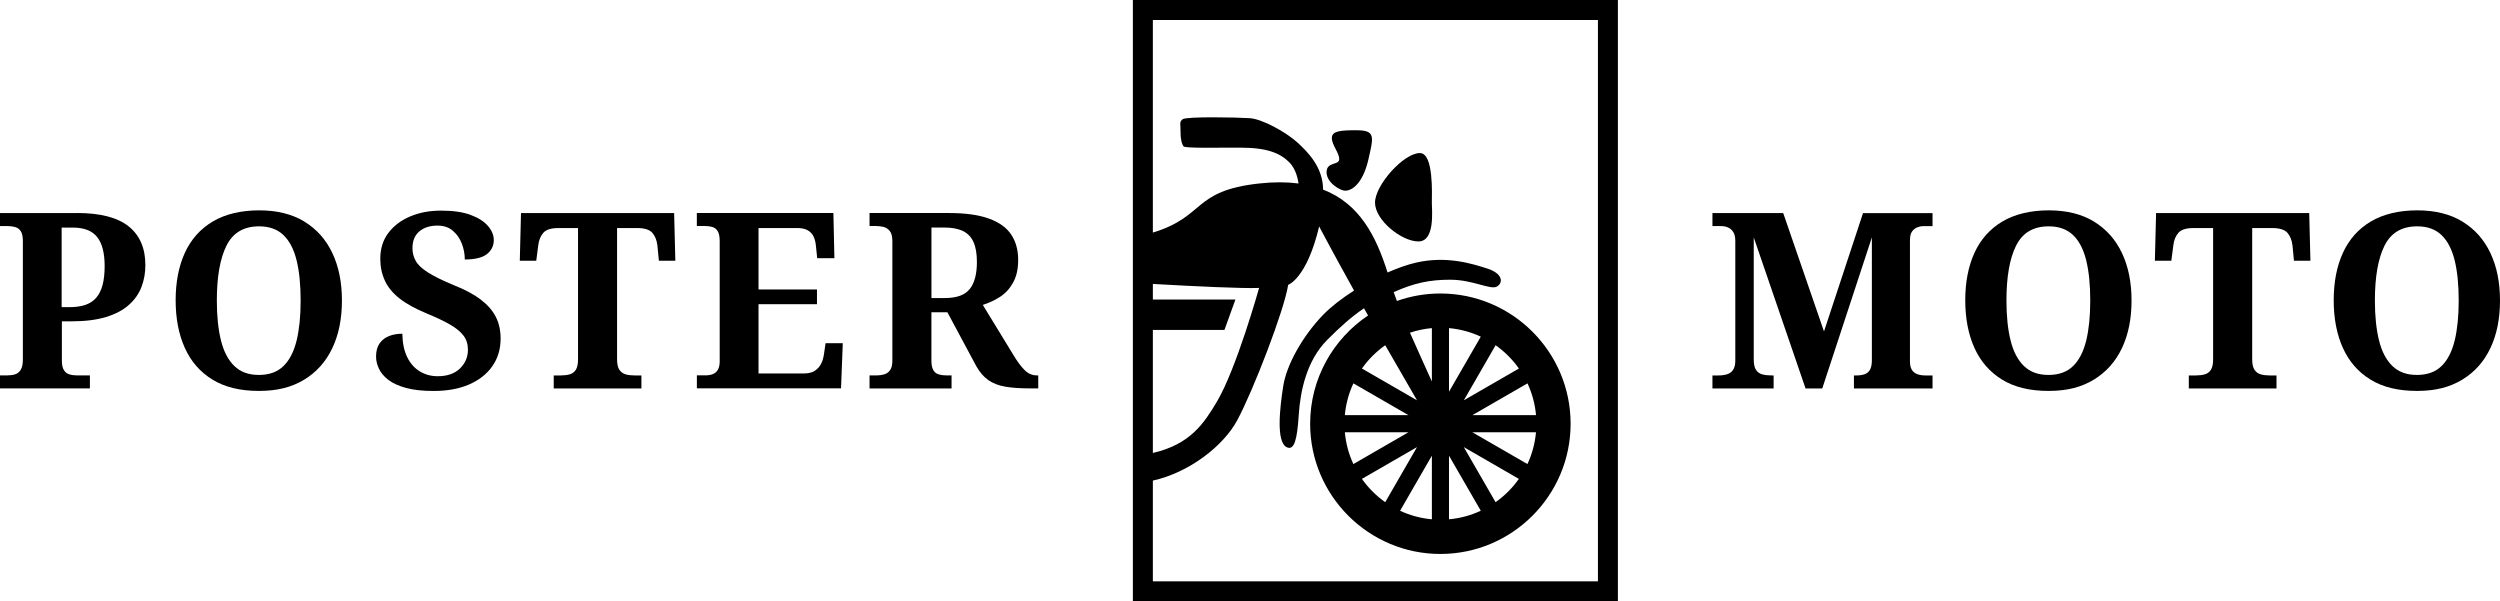
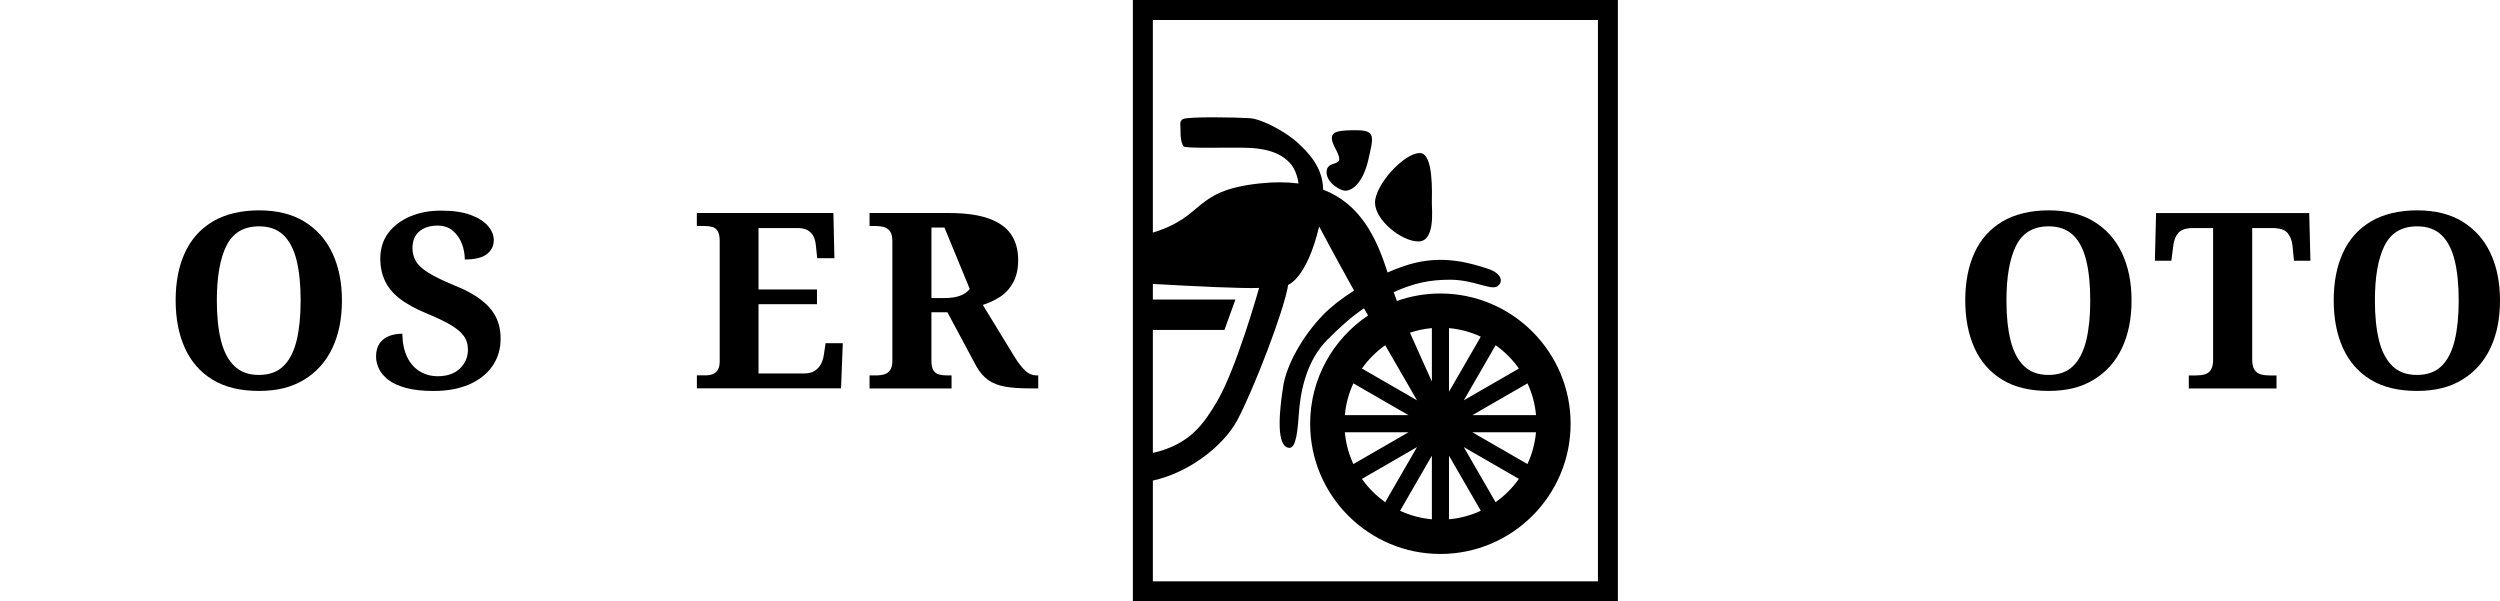
<svg xmlns="http://www.w3.org/2000/svg" viewBox="0 0 644.05 154.9" data-name="Calque 2" id="Calque_2">
  <g>
    <path d="M365.81,39.43c-4.22,0-11.58,8.26-11.58,12.77s6.83,10,11.18,10,3.46-8.02,3.46-10,.53-12.77-3.07-12.77Z" />
    <path d="M349.51,33.55c-4.21,0-6.4.19-6.4,2s1.9,3.8,1.9,5.45-3.26.58-3.26,3.36,3.6,4.77,4.77,4.77c2.39,0,4.82-2.86,5.99-7.98,1.32-5.81,1.97-7.59-2.99-7.59Z" />
    <path d="M291.85,154.9h124.95V0h-124.95v154.9ZM297,85h18.44l2.83-7.83h-21.27v-4.02c10.92.62,23,1.2,27.37,1.03,0,0-5.83,20.82-10.86,29.28-3.31,5.57-6.85,11.02-16.51,13.23v-31.69ZM297,123.81c9.4-2.08,18.19-8.94,21.75-15.56,4.1-7.64,12.08-28.26,13.11-34.87,0,0,4.79-1.6,7.98-15.04,0,0,3.89,7.37,8.99,16.51-3.15,2.01-5.95,4.18-7.94,6.23-5.19,5.35-9.42,12.77-10.3,18.36-.88,5.59-1.92,14.53.96,15.8,1.9.84,2.63-2.08,3.03-8.3.4-6.23,2.03-14.05,7.36-19.4,3.41-3.42,6.25-5.96,9.45-8.12.35.61.7,1.23,1.05,1.85-8.99,6.03-14.92,16.28-14.92,27.89,0,18.5,15.05,33.55,33.55,33.55s33.55-15.05,33.55-33.55-15.05-33.55-33.55-33.55c-3.93,0-7.7.68-11.21,1.93-.29-.78-.57-1.54-.82-2.28,5.25-2.34,9.23-3.2,14.56-3.2,5.91,0,10.37,2.71,12.04,1.76,1.67-.96,1.53-3.35-2.46-4.63s-10.54-3.35-18.44-1.52c-2.26.52-4.75,1.42-7.28,2.53-2.92-9.3-7.19-17.73-16.6-21.35-.04-5.71-3.8-9.57-6.63-12.15-2.96-2.69-9.05-6.03-12.22-6.25-3.18-.22-16.37-.48-17.34.27-.97.75-.48,1.4-.54,3.12-.05,1.72.32,3.39.81,3.88.48.48,7.75.32,14.7.32s10.28,1.51,12.55,3.82c1.62,1.66,2.16,4.13,2.34,5.41-2.98-.39-6.34-.42-10.16,0-17.27,1.89-13.71,8.48-27.37,12.65V5.15h114.66v144.61h-114.66v-25.94ZM362.85,111.36l-14.19,8.19c-1.18-2.53-1.94-5.29-2.2-8.19h16.39ZM346.46,106.95c.26-2.9,1.02-5.66,2.2-8.19l14.19,8.19h-16.39ZM365.05,115.18l-8.19,14.19c-2.33-1.64-4.36-3.67-6-6l14.19-8.19ZM368.88,117.39v16.39c-2.9-.26-5.66-1.02-8.19-2.2l8.19-14.19ZM365.05,103.13l-14.19-8.19c1.64-2.33,3.67-4.36,6-6l8.19,14.19ZM363.23,85.71c1.8-.6,3.69-1.01,5.65-1.18v13.76c-1.69-3.81-3.74-8.21-5.65-12.58ZM379.31,111.36h16.39c-.26,2.9-1.02,5.66-2.2,8.19l-14.19-8.19ZM391.29,123.37c-1.64,2.33-3.67,4.36-6,6l-8.19-14.19,14.19,8.19ZM379.32,106.95l14.19-8.19c1.18,2.53,1.94,5.29,2.2,8.19h-16.39ZM377.11,103.13l8.19-14.19c2.33,1.64,4.36,3.67,6,6l-14.19,8.19ZM373.29,100.92v-16.39c2.9.26,5.66,1.02,8.19,2.2l-8.19,14.19ZM381.48,131.58c-2.53,1.18-5.29,1.94-8.19,2.2v-16.39l8.19,14.19Z" />
  </g>
  <g>
-     <path d="M19.81,54.89H0v3.35h2.03c.63,0,1.25.09,1.87.25.61.17,1.1.53,1.45,1.08.36.55.54,1.39.54,2.53v30.5c0,1.18-.18,2.06-.54,2.66-.36.59-.84.98-1.45,1.17-.61.19-1.3.28-2.06.28H0v3.35h23.16v-3.35h-3.35c-.68,0-1.31-.08-1.9-.26-.59-.16-1.07-.52-1.43-1.08-.36-.55-.54-1.37-.54-2.47v-10.12h2.47c3.5,0,6.46-.37,8.89-1.11s4.39-1.77,5.88-3.1c1.5-1.33,2.59-2.87,3.26-4.62.68-1.75,1.01-3.64,1.01-5.66,0-4.34-1.43-7.67-4.3-9.97-2.87-2.3-7.32-3.45-13.35-3.45ZM26.42,73.43c-.36,1.35-.91,2.45-1.64,3.29-.74.84-1.68,1.45-2.82,1.84-1.14.38-2.51.57-4.11.57h-1.97v-20.5h2.85c2.91,0,5.01.81,6.3,2.44,1.29,1.62,1.93,4.12,1.93,7.5,0,1.9-.18,3.52-.54,4.87Z" />
    <path d="M78.4,57.07c-3.16-1.92-7.04-2.88-11.64-2.88s-8.75.96-11.96,2.88c-3.21,1.92-5.6,4.61-7.18,8.07-1.58,3.46-2.37,7.53-2.37,12.22s.79,8.78,2.37,12.28c1.58,3.5,3.96,6.22,7.12,8.16s7.15,2.91,11.96,2.91,8.49-.97,11.68-2.91c3.18-1.94,5.6-4.65,7.24-8.13,1.65-3.48,2.47-7.56,2.47-12.24s-.82-8.76-2.47-12.24c-1.64-3.48-4.05-6.18-7.21-8.1ZM76.41,87.73c-.7,2.87-1.83,5.06-3.39,6.58-1.56,1.52-3.67,2.28-6.33,2.28s-4.71-.76-6.3-2.28c-1.58-1.52-2.74-3.7-3.45-6.55-.72-2.85-1.08-6.3-1.08-10.34,0-6.07.82-10.78,2.47-14.11,1.65-3.33,4.45-5,8.42-5,2.62,0,4.7.75,6.27,2.25,1.56,1.5,2.69,3.67,3.39,6.52.7,2.85,1.04,6.3,1.04,10.35s-.35,7.45-1.04,10.32Z" />
    <path d="M123.84,77.17c-1.77-1.35-4.12-2.6-7.02-3.74-2.83-1.18-5.01-2.25-6.55-3.23-1.54-.97-2.6-1.96-3.16-2.97-.57-1.01-.85-2.11-.85-3.29,0-1.9.59-3.34,1.77-4.33,1.18-.99,2.74-1.49,4.68-1.49,1.6,0,2.92.44,3.96,1.33,1.03.89,1.8,1.99,2.31,3.32.51,1.33.76,2.69.76,4.08,2.62,0,4.52-.47,5.7-1.39,1.18-.93,1.77-2.13,1.77-3.6,0-1.27-.5-2.48-1.49-3.64-.99-1.16-2.48-2.11-4.46-2.85-1.99-.74-4.52-1.11-7.59-1.11s-5.61.5-7.98,1.49c-2.36.99-4.24,2.41-5.63,4.24-1.39,1.84-2.09,4.06-2.09,6.68,0,2.02.39,3.89,1.17,5.6.78,1.71,2.04,3.25,3.79,4.62,1.75,1.37,4.1,2.67,7.06,3.89,2.36.97,4.32,1.9,5.88,2.79s2.73,1.83,3.51,2.85c.78,1.01,1.17,2.24,1.17,3.67,0,1.9-.69,3.51-2.06,4.84-1.37,1.33-3.28,1.99-5.73,1.99-1.69,0-3.22-.41-4.59-1.24-1.37-.82-2.46-2.04-3.26-3.67-.8-1.62-1.22-3.64-1.26-6.04-1.22,0-2.34.19-3.35.57-1.01.38-1.84,1-2.47,1.87-.63.87-.95,2.01-.95,3.45,0,1.01.24,2.05.73,3.1.48,1.05,1.29,2.01,2.41,2.88,1.12.87,2.63,1.56,4.55,2.09,1.92.53,4.29.79,7.12.79,3.55,0,6.6-.56,9.18-1.68,2.57-1.12,4.56-2.69,5.98-4.72,1.41-2.02,2.12-4.39,2.12-7.09,0-2.11-.41-3.98-1.24-5.6-.82-1.63-2.12-3.11-3.89-4.46Z" />
-     <path d="M134.22,54.89l-.31,12.28h4.24l.51-3.93c.16-1.39.61-2.49,1.33-3.29.72-.8,2-1.2,3.86-1.2h5.06v33.86c0,1.18-.19,2.06-.57,2.66-.38.59-.91.98-1.58,1.17-.68.19-1.46.28-2.34.28h-1.77v3.35h22.59v-3.35h-1.77c-.84,0-1.61-.09-2.28-.28-.68-.19-1.22-.58-1.62-1.17-.4-.59-.6-1.48-.6-2.66v-33.86h5.13c1.9,0,3.21.4,3.93,1.2.72.8,1.16,1.9,1.33,3.29l.38,3.93h4.24l-.31-12.28h-39.43Z" />
    <path d="M212.24,91.4c-.13.93-.39,1.75-.79,2.47-.4.72-.95,1.29-1.64,1.71-.7.42-1.59.63-2.69.63h-11.71v-17.84h15.06v-3.8h-15.06v-15.82h10c1.1,0,1.99.19,2.66.57.68.38,1.18.92,1.52,1.61.34.7.55,1.57.63,2.62l.31,2.97h4.43l-.26-11.64h-35.18v3.35h2.15c.68,0,1.3.09,1.87.25.57.17,1.03.53,1.36,1.08.34.55.51,1.41.51,2.59v30.94c0,.89-.15,1.59-.44,2.12-.3.53-.72.91-1.26,1.14-.55.23-1.2.35-1.96.35h-2.22v3.35h37.14l.45-11.64h-4.43l-.44,2.97Z" />
-     <path d="M264.04,95.42c-.91-.87-1.91-2.2-3-4.02l-7.85-12.85c1.6-.51,3.09-1.2,4.46-2.09s2.49-2.11,3.35-3.67c.87-1.56,1.3-3.5,1.3-5.82,0-2.57-.6-4.76-1.8-6.55-1.2-1.79-3.11-3.16-5.73-4.11-2.62-.95-6.05-1.43-10.32-1.43h-20.44v3.35h1.77c.63,0,1.26.09,1.9.25.63.17,1.16.53,1.58,1.08.42.55.63,1.39.63,2.53v30.82c0,1.1-.2,1.92-.6,2.47-.4.55-.92.91-1.55,1.08-.63.17-1.29.26-1.96.26h-1.77v3.35h21.13v-3.35h-1.2c-.76,0-1.44-.08-2.06-.26-.61-.16-1.08-.52-1.42-1.08-.34-.55-.51-1.37-.51-2.47v-12.47h4.11l7.47,13.93c.89,1.56,1.92,2.75,3.1,3.57,1.18.82,2.64,1.38,4.37,1.68,1.73.3,3.86.44,6.39.44h2.08v-3.35h-.38c-1.14,0-2.16-.43-3.07-1.3ZM249.83,74.44c-1.22,1.56-3.35,2.34-6.39,2.34h-3.48v-18.16h3.35c1.94,0,3.52.3,4.75.89,1.22.59,2.13,1.53,2.72,2.82.59,1.29.89,3,.89,5.16,0,3.08-.61,5.4-1.83,6.96Z" />
+     <path d="M264.04,95.42c-.91-.87-1.91-2.2-3-4.02l-7.85-12.85c1.6-.51,3.09-1.2,4.46-2.09s2.49-2.11,3.35-3.67c.87-1.56,1.3-3.5,1.3-5.82,0-2.57-.6-4.76-1.8-6.55-1.2-1.79-3.11-3.16-5.73-4.11-2.62-.95-6.05-1.43-10.32-1.43h-20.44v3.35h1.77c.63,0,1.26.09,1.9.25.63.17,1.16.53,1.58,1.08.42.55.63,1.39.63,2.53v30.82c0,1.1-.2,1.92-.6,2.47-.4.55-.92.91-1.55,1.08-.63.17-1.29.26-1.96.26h-1.77v3.35h21.13v-3.35h-1.2c-.76,0-1.44-.08-2.06-.26-.61-.16-1.08-.52-1.42-1.08-.34-.55-.51-1.37-.51-2.47v-12.47h4.11l7.47,13.93c.89,1.56,1.92,2.75,3.1,3.57,1.18.82,2.64,1.38,4.37,1.68,1.73.3,3.86.44,6.39.44h2.08v-3.35h-.38c-1.14,0-2.16-.43-3.07-1.3ZM249.83,74.44c-1.22,1.56-3.35,2.34-6.39,2.34h-3.48v-18.16h3.35Z" />
  </g>
  <g>
-     <path d="M469.9,85.39l-10.51-30.5h-18.23v3.35h2.15c.68,0,1.29.12,1.84.35.55.23,1,.62,1.36,1.17.36.55.54,1.31.54,2.28v30.88c0,.97-.18,1.74-.54,2.31-.36.57-.87.96-1.52,1.17s-1.4.32-2.25.32h-1.58v3.35h15.76v-3.35h-.44c-.97,0-1.8-.09-2.5-.28-.69-.19-1.23-.58-1.61-1.17-.38-.59-.57-1.48-.57-2.66v-31.45l13.35,38.92h4.3l12.78-38.92v31.64c0,1.01-.15,1.8-.44,2.37-.3.57-.74.97-1.33,1.2-.59.23-1.33.35-2.22.35h-.63v3.35h20.25v-3.35h-1.9c-.8,0-1.5-.12-2.09-.35-.59-.23-1.04-.61-1.36-1.14-.32-.53-.47-1.26-.47-2.18v-31.13c0-.97.16-1.71.5-2.22.34-.51.78-.87,1.33-1.1.55-.23,1.12-.35,1.71-.35h2.28v-3.35h-17.91l-10.06,30.5Z" />
    <path d="M539.44,57.07c-3.16-1.92-7.04-2.88-11.64-2.88s-8.75.96-11.96,2.88c-3.21,1.92-5.6,4.61-7.18,8.07-1.58,3.46-2.37,7.53-2.37,12.22s.79,8.78,2.37,12.28c1.58,3.5,3.96,6.22,7.12,8.16,3.16,1.94,7.15,2.91,11.96,2.91s8.49-.97,11.68-2.91c3.18-1.94,5.6-4.65,7.24-8.13,1.65-3.48,2.47-7.56,2.47-12.24s-.82-8.76-2.47-12.24c-1.64-3.48-4.05-6.18-7.21-8.1ZM537.45,87.73c-.7,2.87-1.83,5.06-3.39,6.58-1.56,1.52-3.67,2.28-6.33,2.28s-4.71-.76-6.3-2.28c-1.58-1.52-2.74-3.7-3.45-6.55-.72-2.85-1.08-6.3-1.08-10.34,0-6.07.82-10.78,2.47-14.11,1.65-3.33,4.45-5,8.42-5,2.62,0,4.7.75,6.27,2.25,1.56,1.5,2.69,3.67,3.39,6.52.7,2.85,1.04,6.3,1.04,10.35s-.35,7.45-1.04,10.32Z" />
    <path d="M555.45,54.89l-.31,12.28h4.24l.51-3.93c.16-1.39.61-2.49,1.33-3.29.72-.8,2-1.2,3.86-1.2h5.06v33.86c0,1.18-.19,2.06-.57,2.66-.38.59-.91.98-1.58,1.17-.68.19-1.46.28-2.34.28h-1.77v3.35h22.59v-3.35h-1.77c-.84,0-1.61-.09-2.28-.28-.68-.19-1.22-.58-1.61-1.17-.4-.59-.6-1.48-.6-2.66v-33.86h5.12c1.9,0,3.21.4,3.93,1.2.72.8,1.16,1.9,1.33,3.29l.38,3.93h4.24l-.31-12.28h-39.43Z" />
    <path d="M634.36,57.07c-3.16-1.92-7.04-2.88-11.64-2.88s-8.75.96-11.96,2.88c-3.21,1.92-5.6,4.61-7.18,8.07-1.58,3.46-2.37,7.53-2.37,12.22s.79,8.78,2.37,12.28,3.96,6.22,7.12,8.16c3.16,1.94,7.15,2.91,11.96,2.91s8.49-.97,11.68-2.91c3.18-1.94,5.6-4.65,7.24-8.13,1.65-3.48,2.47-7.56,2.47-12.24s-.82-8.76-2.47-12.24c-1.64-3.48-4.05-6.18-7.21-8.1ZM632.37,87.73c-.7,2.87-1.83,5.06-3.39,6.58-1.56,1.52-3.67,2.28-6.33,2.28s-4.71-.76-6.3-2.28c-1.58-1.52-2.74-3.7-3.45-6.55-.72-2.85-1.08-6.3-1.08-10.34,0-6.07.82-10.78,2.47-14.11,1.65-3.33,4.45-5,8.42-5,2.62,0,4.71.75,6.27,2.25,1.56,1.5,2.69,3.67,3.39,6.52.7,2.85,1.04,6.3,1.04,10.35s-.35,7.45-1.04,10.32Z" />
  </g>
</svg>